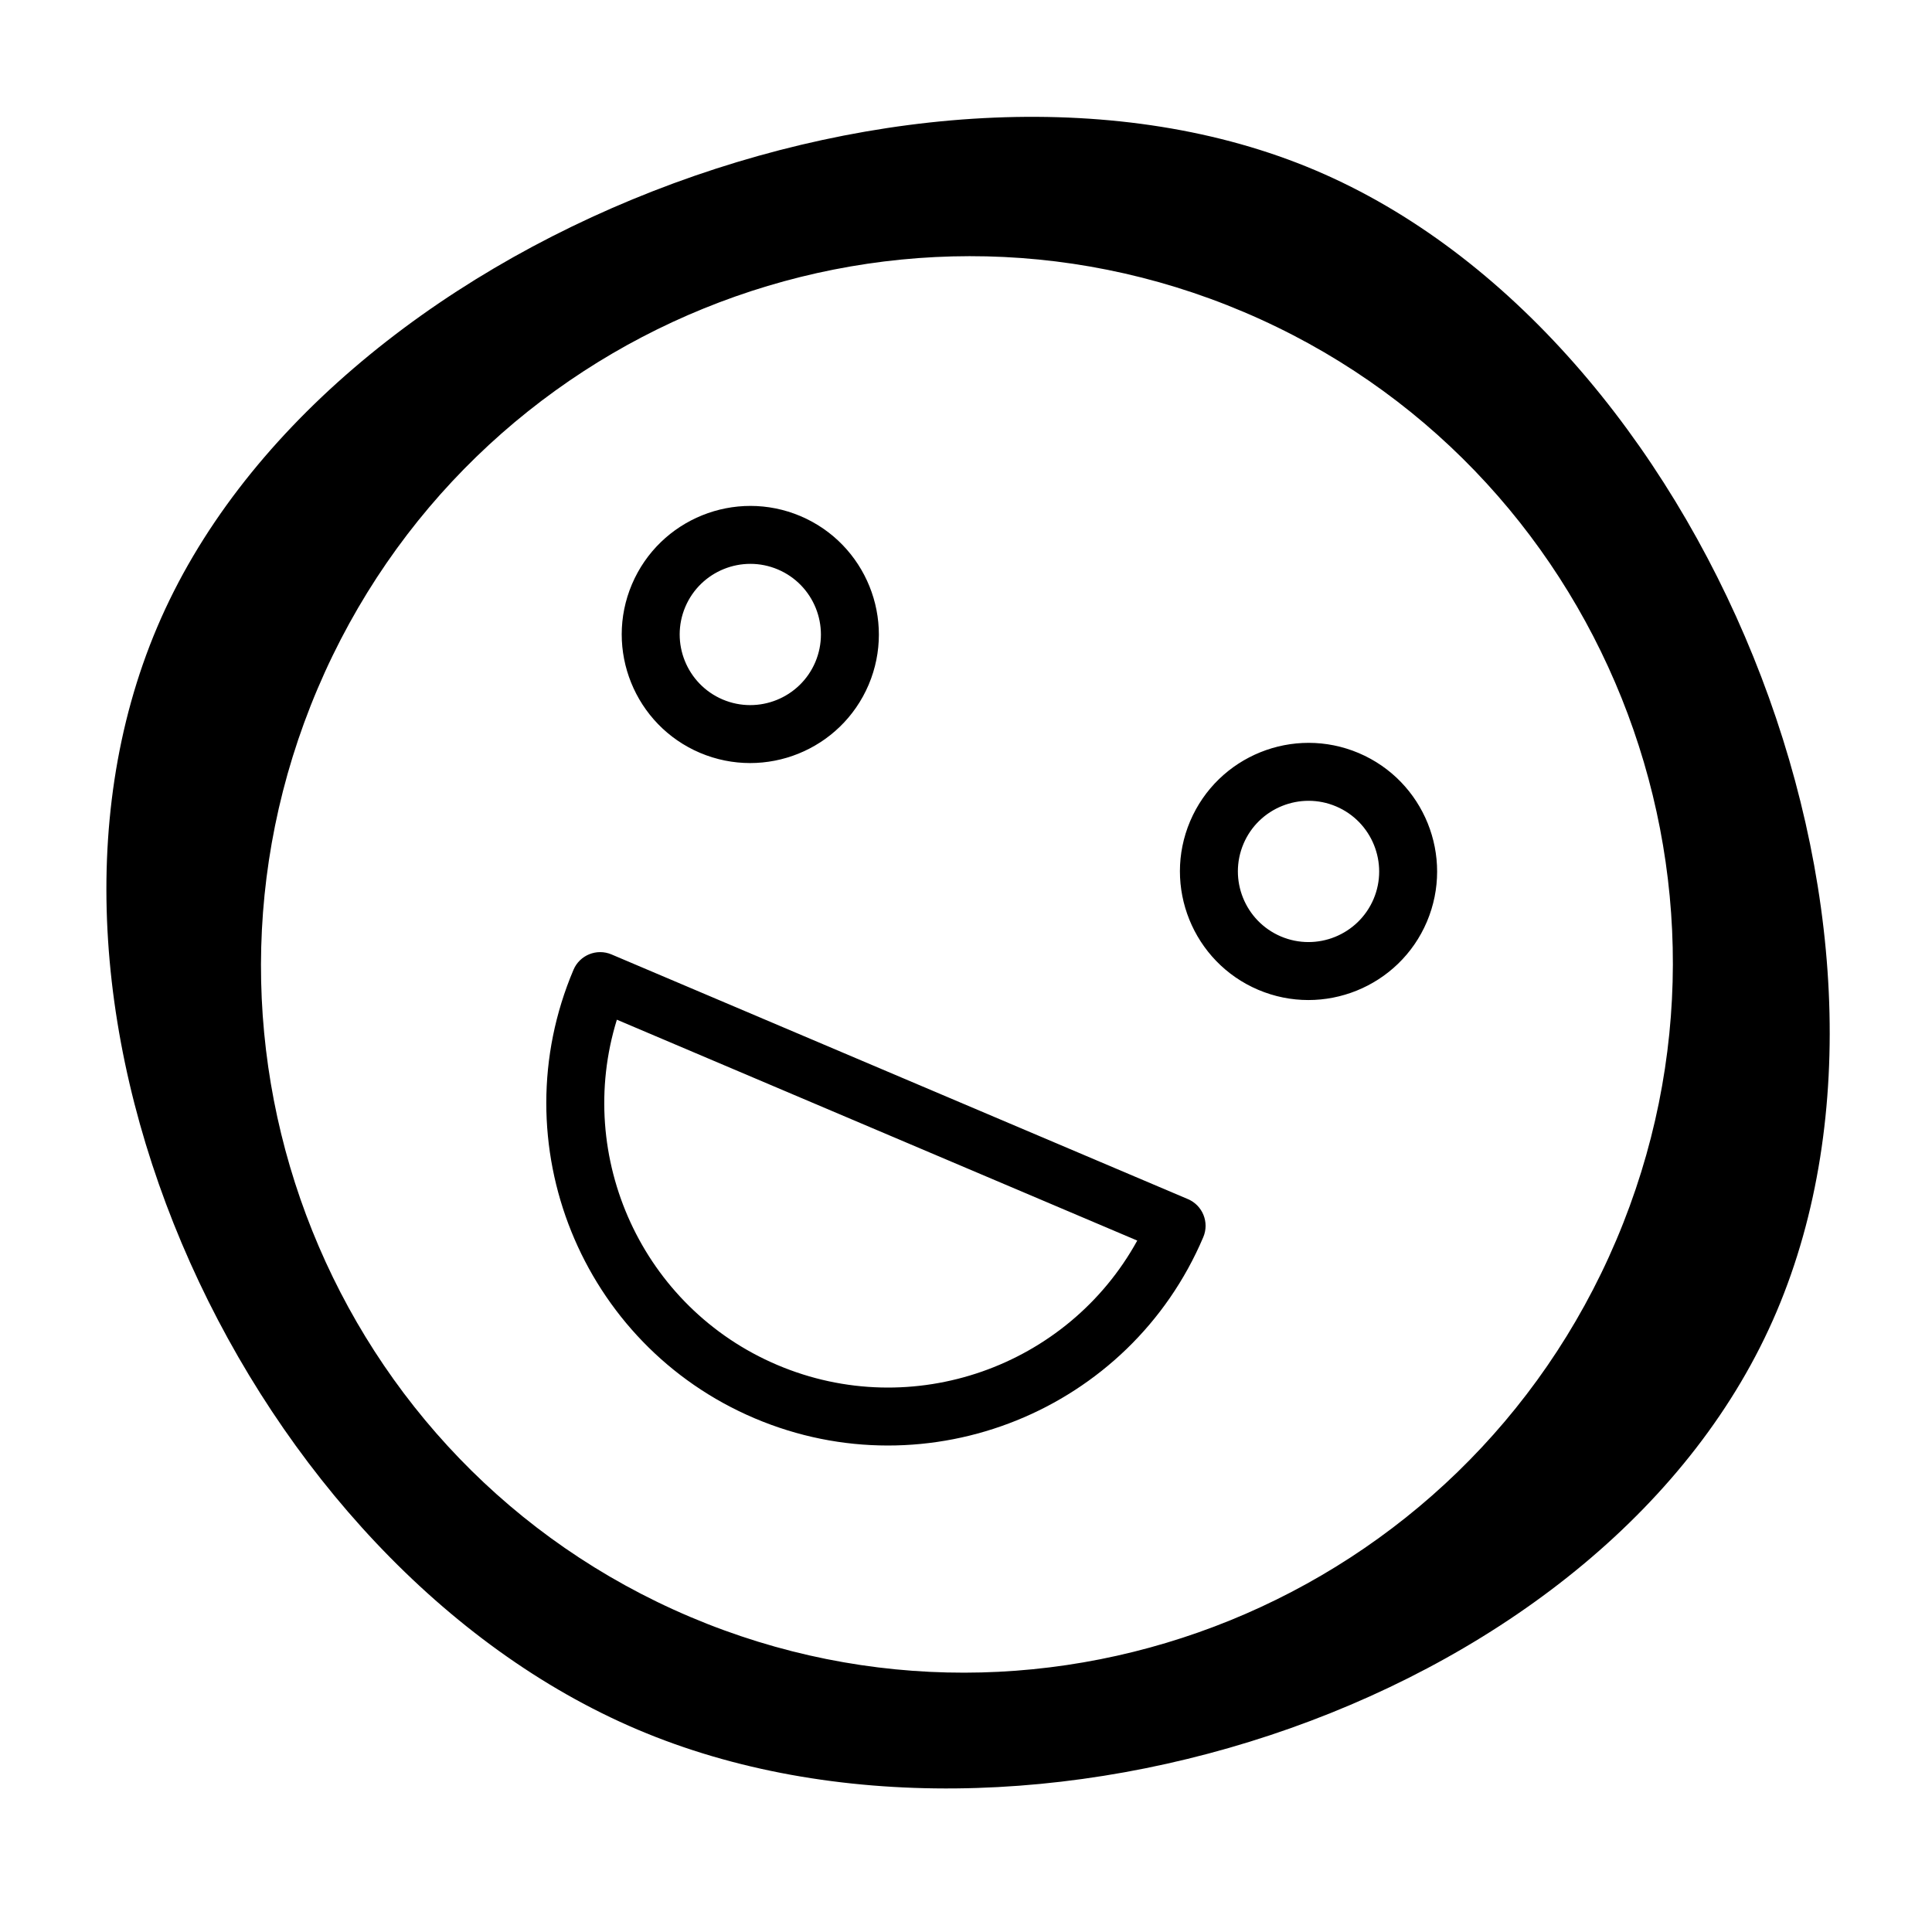
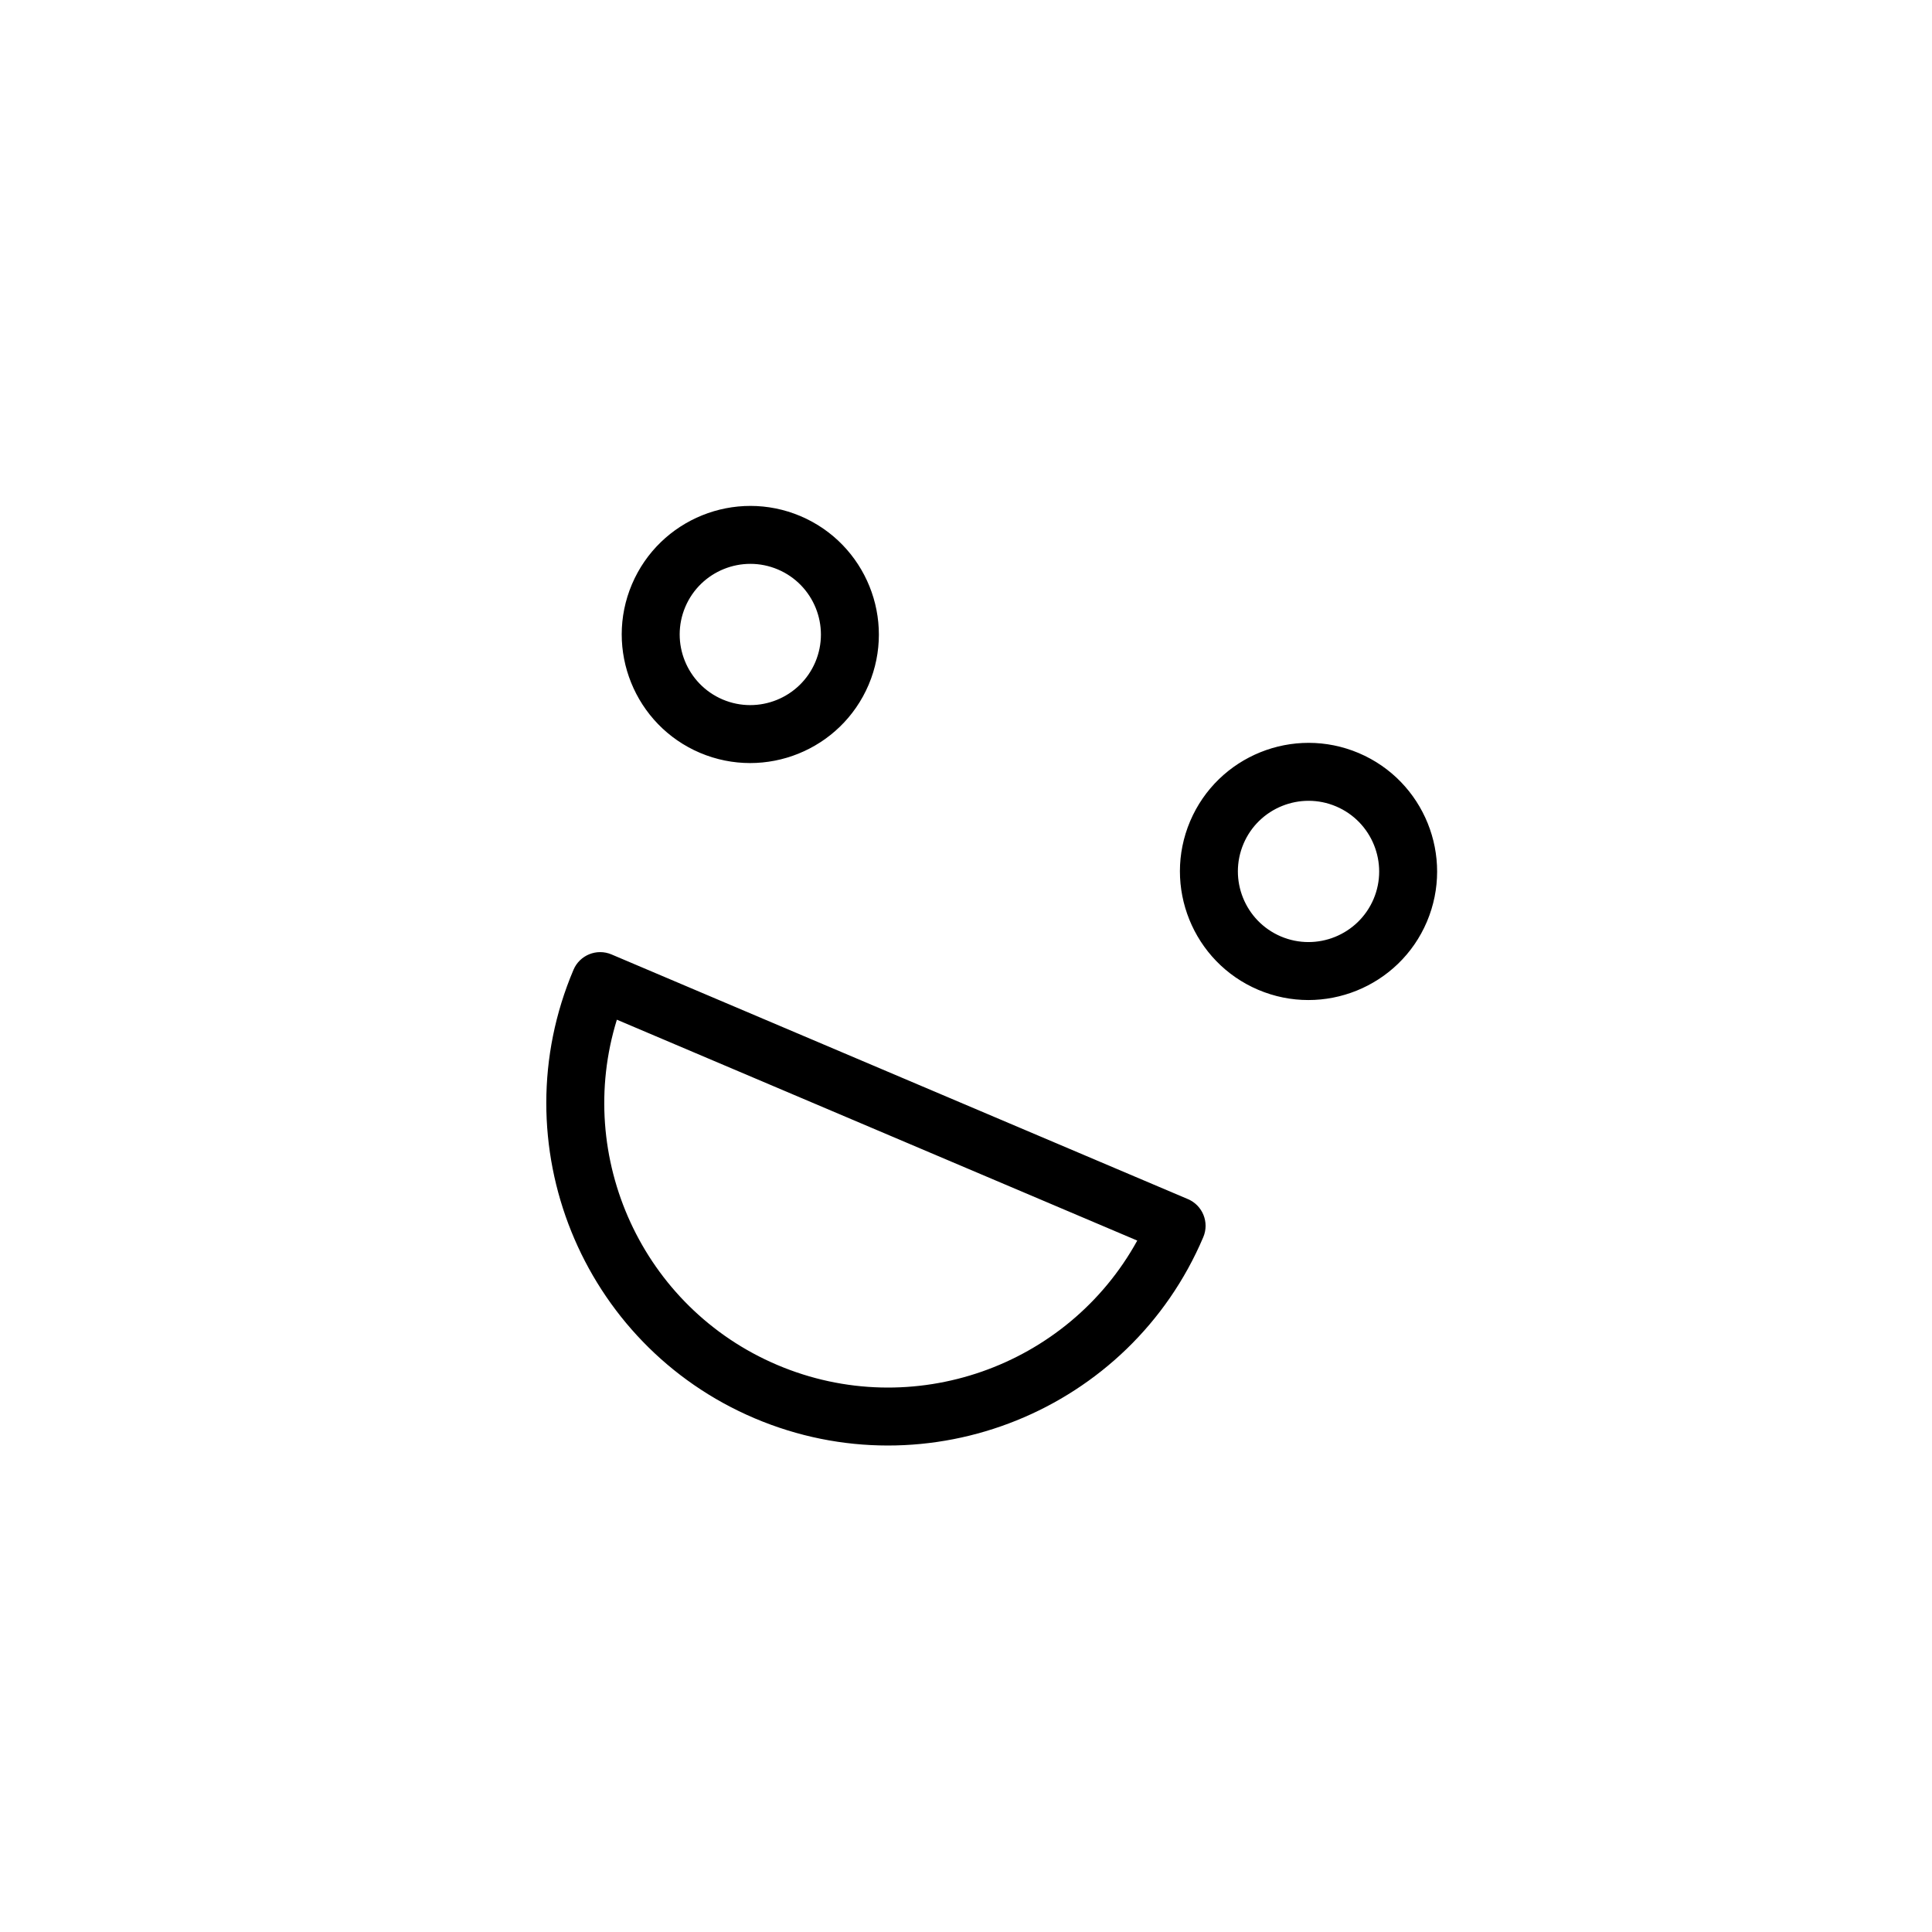
<svg xmlns="http://www.w3.org/2000/svg" viewBox="0 0 100.00 100.00" data-guides="{&quot;vertical&quot;:[],&quot;horizontal&quot;:[]}">
-   <path fill="rgb(0, 0, 0)" stroke="none" fill-opacity="1" stroke-width="1.5" stroke-opacity="1" color="rgb(51, 51, 51)" fill-rule="evenodd" id="tSvg4678b59eb2" title="Path 7" d="M68.091 8.818C48.038 0.306 16.688 12.315 8.136 32.462C-0.416 52.609 12.952 81.013 33.005 89.525C53.058 98.037 83.407 88.032 91.958 67.886C100.51 47.739 88.144 17.33 68.091 8.818ZM35.715 83.687C17.181 75.82 8.533 54.271 16.437 35.652C24.341 17.031 45.849 8.283 64.382 16.15C82.916 24.017 91.563 45.566 83.659 64.186C75.756 82.806 54.248 91.554 35.715 83.687Z" style="" />
  <path fill="rgb(0, 0, 0)" stroke="none" fill-opacity="1" stroke-width="1.5" stroke-opacity="1" color="rgb(51, 51, 51)" fill-rule="evenodd" id="tSvg1016fc0d0a3" title="Path 8" d="M61.487 62.066C51.541 57.844 41.596 53.623 31.651 49.401C30.888 49.078 30.007 49.433 29.684 50.196C25.869 59.183 30.076 69.598 39.063 73.412C48.051 77.227 58.467 73.02 62.282 64.033C62.605 63.27 62.249 62.39 61.487 62.066ZM40.235 70.651C33.237 67.68 29.729 59.891 31.929 52.779C40.907 56.59 49.886 60.401 58.864 64.212C55.276 70.735 47.235 73.622 40.235 70.651ZM44.962 35.441C46.394 32.057 44.816 28.153 41.435 26.714C38.052 25.283 34.149 26.86 32.71 30.24C31.275 33.619 32.856 37.534 36.234 38.968C39.618 40.399 43.523 38.822 44.962 35.441ZM35.471 31.412C36.261 29.556 38.405 28.689 40.263 29.475C42.12 30.265 42.987 32.41 42.201 34.269C41.41 36.126 39.265 36.993 37.406 36.206C35.55 35.415 34.684 33.27 35.471 31.412ZM70.33 38.979C66.946 37.546 63.041 39.123 61.602 42.504C60.167 45.883 61.749 49.798 65.128 51.233C68.507 52.667 72.423 51.085 73.857 47.706C75.289 44.322 73.711 40.418 70.33 38.979ZM66.3 48.471C64.443 47.68 63.576 45.535 64.363 43.676C65.151 41.82 67.302 40.953 69.157 41.74C71.013 42.528 71.883 44.679 71.096 46.534C70.305 48.391 68.16 49.258 66.3 48.471Z" />
  <defs />
</svg>